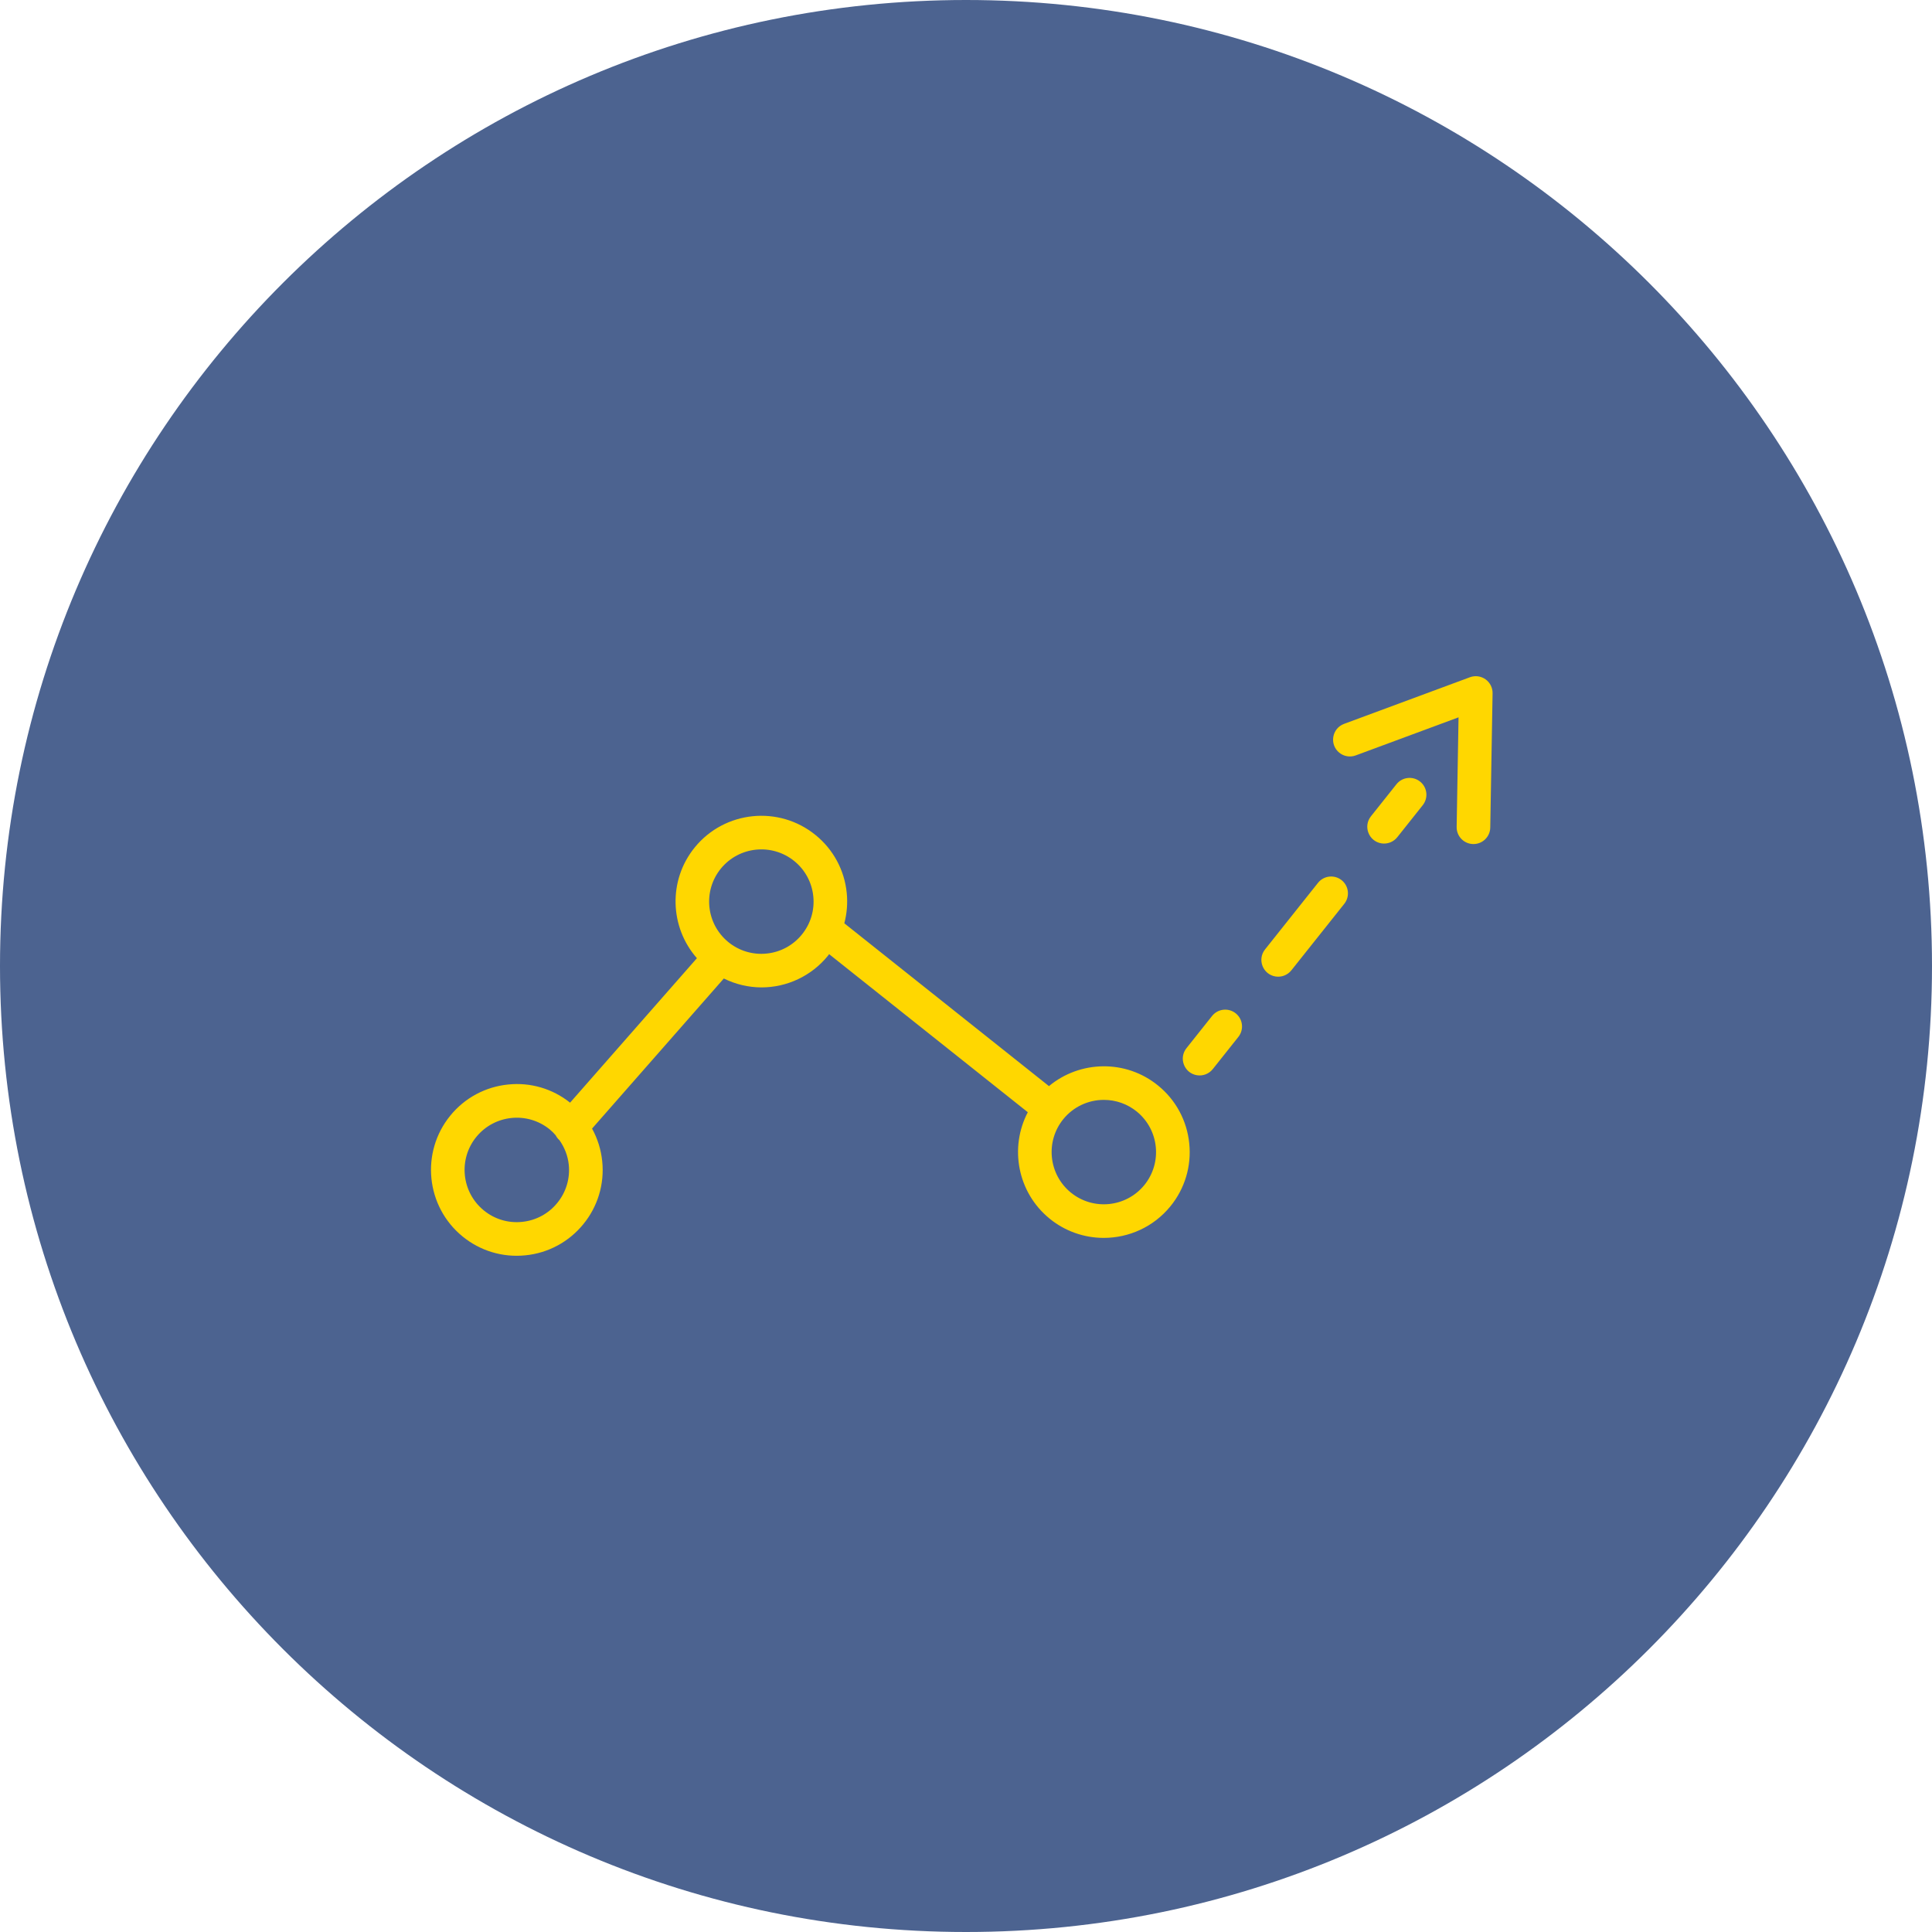
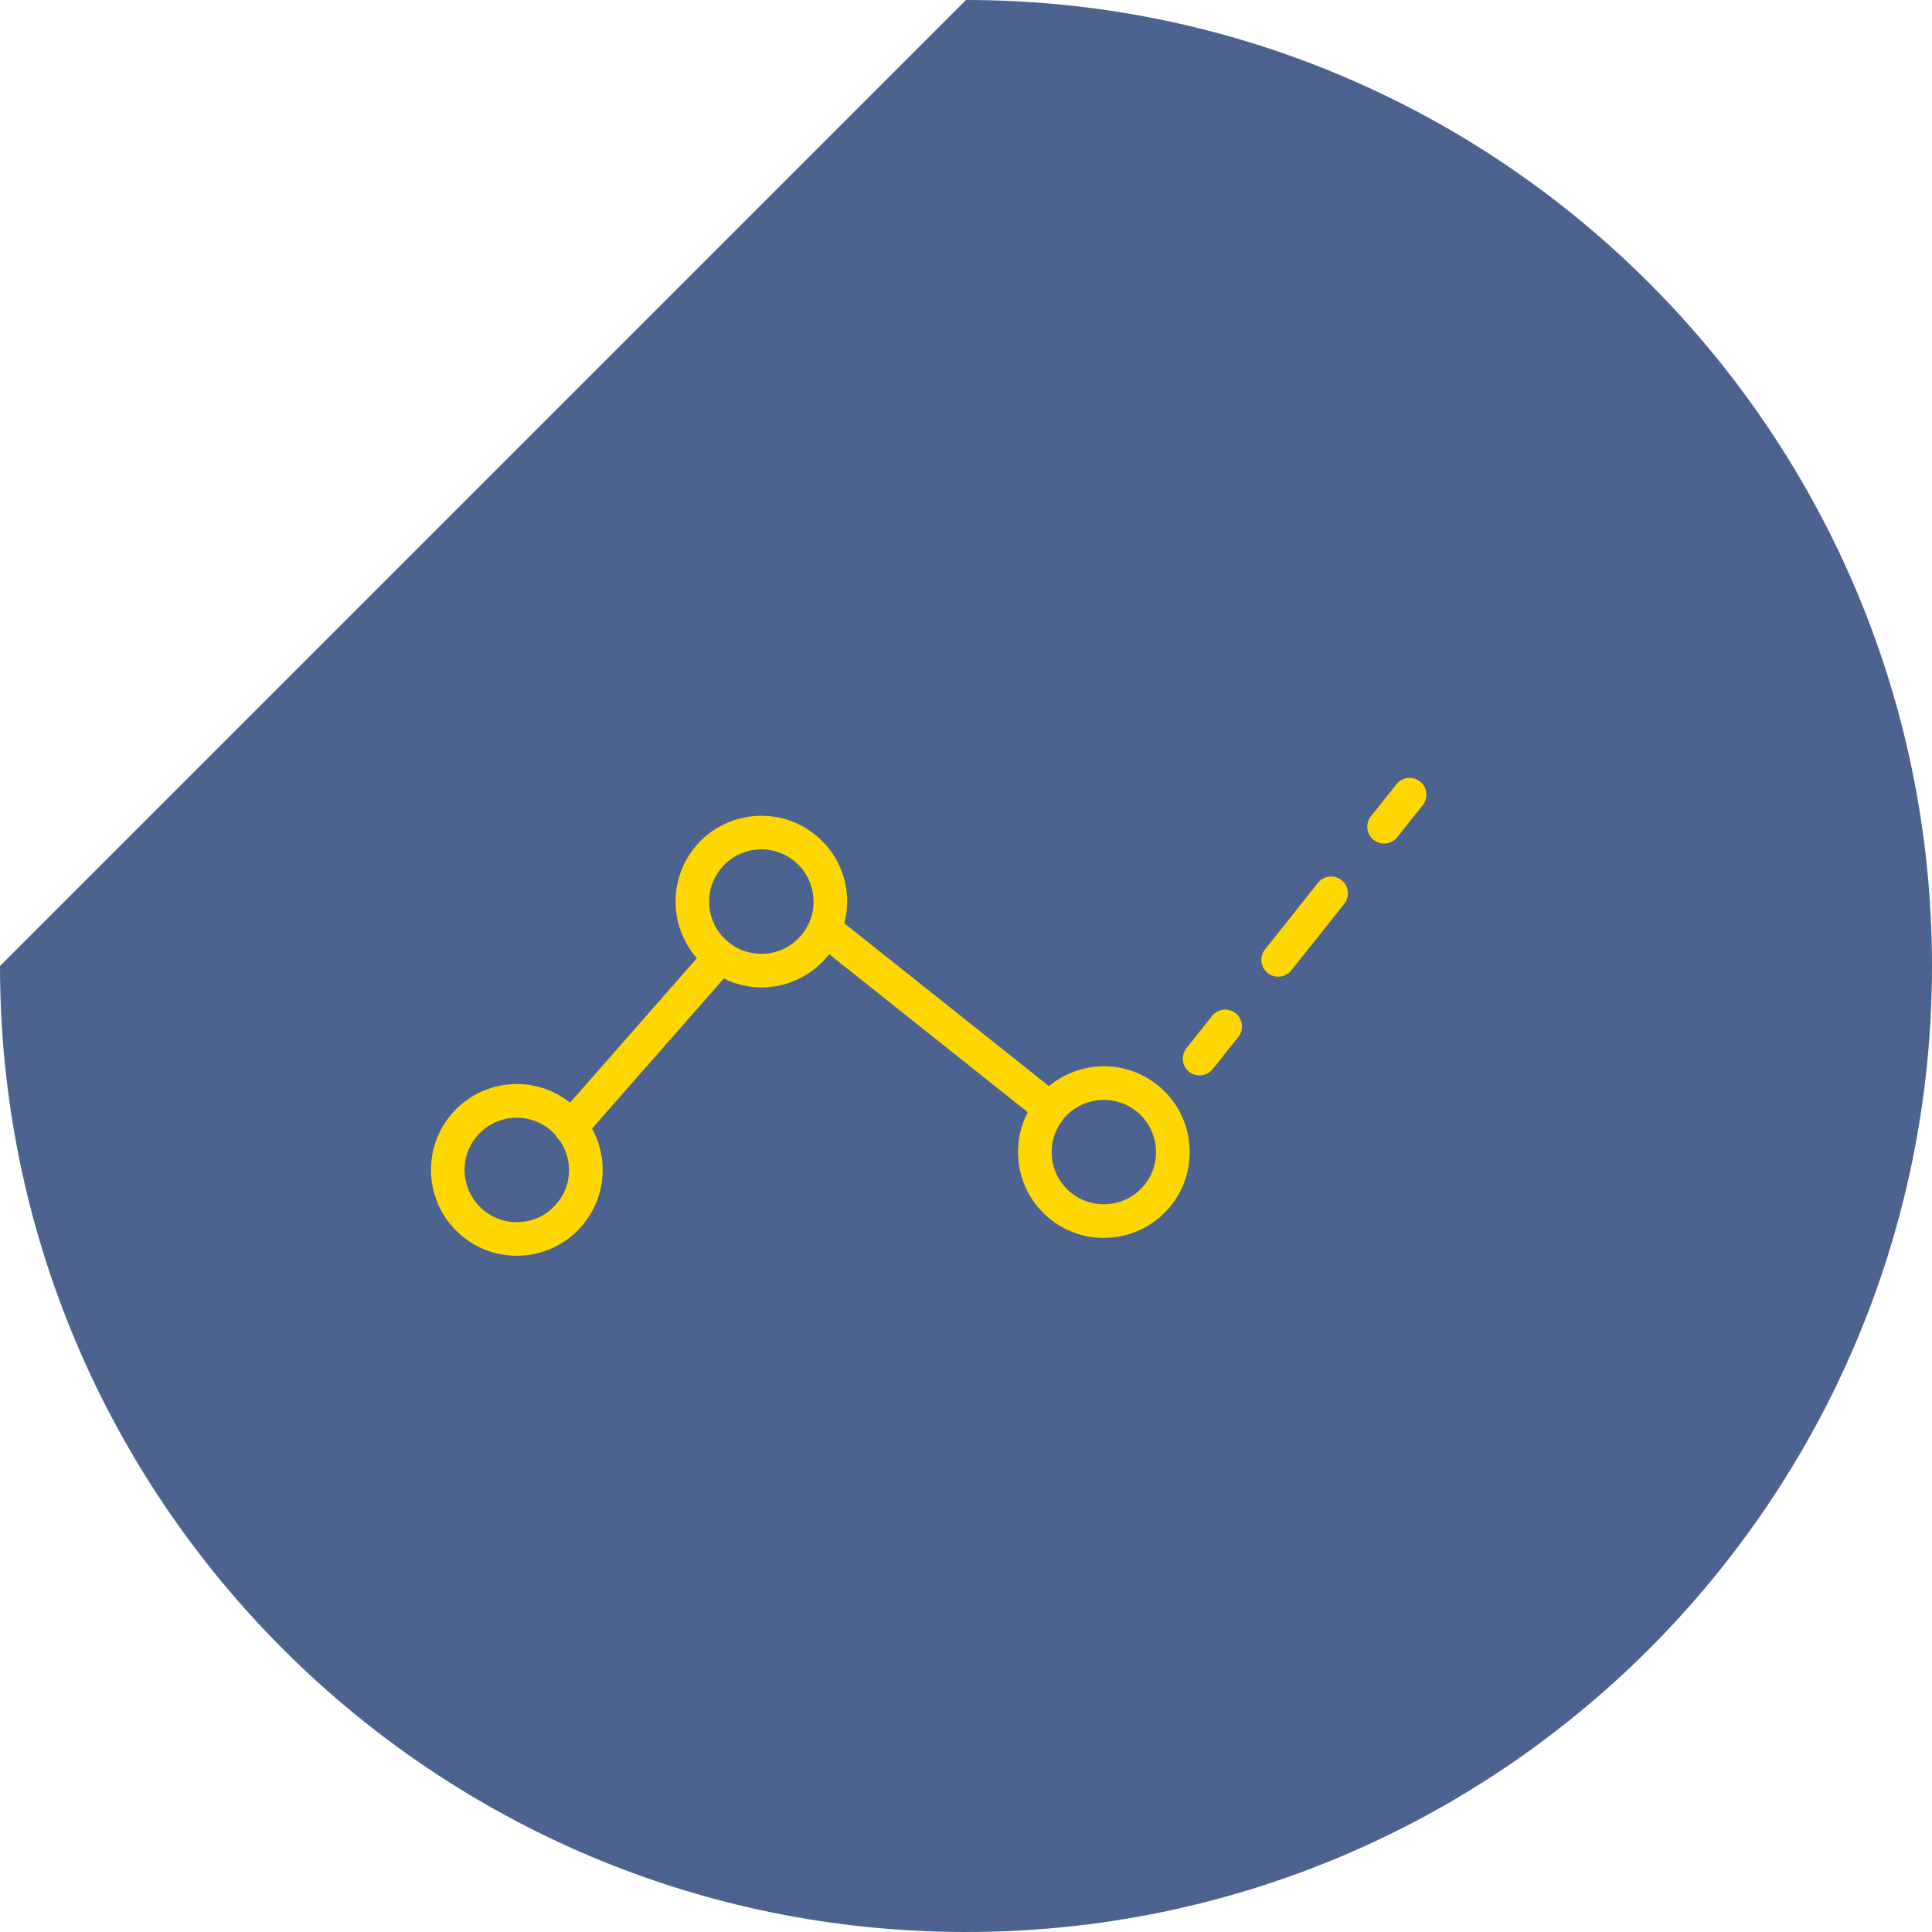
<svg xmlns="http://www.w3.org/2000/svg" viewBox="0 0 100.00 100.00" data-guides="{&quot;vertical&quot;:[],&quot;horizontal&quot;:[]}">
-   <path fill="#4c6390" stroke="none" fill-opacity="1" stroke-width="1" stroke-opacity="1" color="rgb(51, 51, 51)" fill-rule="evenodd" x="0" y="0" width="100" height="100" rx="50" ry="50" id="tSvg72ee5661ce" title="Rectangle 5" d="M0 50C0 22.386 22.386 0 50 0C50 0 50 0 50 0C77.614 0 100 22.386 100 50C100 50 100 50 100 50C100 77.614 77.614 100 50 100C50 100 50 100 50 100C22.386 100 0 77.614 0 50Z" />
+   <path fill="#4c6390" stroke="none" fill-opacity="1" stroke-width="1" stroke-opacity="1" color="rgb(51, 51, 51)" fill-rule="evenodd" x="0" y="0" width="100" height="100" rx="50" ry="50" id="tSvg72ee5661ce" title="Rectangle 5" d="M0 50C50 0 50 0 50 0C77.614 0 100 22.386 100 50C100 50 100 50 100 50C100 77.614 77.614 100 50 100C50 100 50 100 50 100C22.386 100 0 77.614 0 50Z" />
  <path fill="#ffd700" stroke="#000000" fill-opacity="1" stroke-width="0" stroke-opacity="1" color="rgb(51, 51, 51)" fill-rule="evenodd" id="tSvg1286138715e" title="Path 10" d="M59.945 56.19C58.273 54.824 55.895 54.885 54.294 56.217C50.764 53.408 47.233 50.599 43.702 47.79C43.837 47.278 43.88 46.746 43.827 46.219C43.712 45.045 43.132 43.967 42.216 43.224C40.318 41.675 37.513 41.959 35.964 43.857C34.573 45.561 34.664 47.994 36.072 49.596C33.884 52.088 31.696 54.581 29.507 57.074C28.604 56.351 27.453 56.013 26.302 56.134C25.129 56.249 24.05 56.829 23.307 57.745C21.758 59.643 22.042 62.447 23.94 63.997C24.851 64.745 26.024 65.098 27.197 64.975C28.371 64.86 29.449 64.279 30.192 63.364C30.941 62.453 31.293 61.28 31.171 60.107C31.111 59.514 30.933 58.938 30.645 58.415C32.918 55.826 35.191 53.237 37.465 50.647C38.067 50.946 38.73 51.104 39.403 51.108C40.739 51.111 42.005 50.511 42.849 49.476C42.873 49.447 42.892 49.416 42.915 49.387C46.343 52.114 49.771 54.842 53.199 57.569C52.239 59.399 52.663 61.718 54.325 63.074C55.117 63.721 56.108 64.074 57.13 64.073C58.42 64.073 59.7 63.516 60.577 62.442C61.325 61.53 61.677 60.358 61.555 59.185C61.44 58.011 60.86 56.933 59.945 56.19ZM28.844 62.264C28.392 62.821 27.736 63.174 27.022 63.244C26.308 63.319 25.594 63.105 25.04 62.649C23.885 61.704 23.712 60.002 24.655 58.845C25.6 57.69 27.301 57.518 28.458 58.461C28.567 58.553 28.668 58.653 28.76 58.76C28.808 58.854 28.873 58.942 28.958 59.016C29.219 59.389 29.391 59.818 29.439 60.283C29.514 60.996 29.299 61.71 28.844 62.264ZM41.501 48.376C41.048 48.933 40.393 49.286 39.679 49.356C38.965 49.43 38.252 49.216 37.697 48.761C36.542 47.816 36.37 46.115 37.312 44.958C38.257 43.802 39.959 43.63 41.116 44.572C41.673 45.024 42.026 45.681 42.096 46.395C42.17 47.108 41.956 47.822 41.501 48.376ZM59.229 61.341C58.284 62.496 56.583 62.669 55.425 61.726C54.27 60.781 54.098 59.08 55.04 57.922C55.554 57.293 56.324 56.928 57.137 56.93C57.759 56.929 58.362 57.144 58.844 57.538C59.999 58.483 60.171 60.184 59.229 61.341ZM63.958 52.448C63.582 52.149 63.035 52.211 62.736 52.587C62.297 53.14 61.857 53.693 61.417 54.246C60.994 54.766 61.292 55.548 61.954 55.654C62.267 55.705 62.584 55.58 62.779 55.329C63.219 54.776 63.658 54.223 64.098 53.67C64.397 53.294 64.334 52.746 63.958 52.448ZM69.441 45.557C69.065 45.258 68.518 45.321 68.219 45.696C67.305 46.845 66.392 47.993 65.478 49.142C65.061 49.666 65.368 50.445 66.03 50.544C66.338 50.59 66.646 50.468 66.84 50.225C67.753 49.077 68.667 47.928 69.581 46.78C69.879 46.404 69.817 45.856 69.441 45.557ZM73.502 40.453C73.126 40.154 72.579 40.216 72.28 40.592C71.84 41.145 71.4 41.698 70.96 42.251C70.543 42.775 70.85 43.554 71.512 43.654C71.82 43.699 72.128 43.578 72.322 43.335C72.762 42.782 73.202 42.228 73.642 41.675C73.94 41.299 73.878 40.752 73.502 40.453Z" />
-   <path fill="#ffd700" stroke="#000000" fill-opacity="1" stroke-width="0" stroke-opacity="1" color="rgb(51, 51, 51)" fill-rule="evenodd" id="tSvgb147159c62" title="Path 11" d="M76.889 35.16C76.654 34.994 76.353 34.954 76.083 35.054C73.911 35.859 71.74 36.664 69.568 37.468C68.94 37.701 68.799 38.527 69.315 38.954C69.554 39.153 69.881 39.209 70.173 39.1C71.947 38.443 73.721 37.786 75.494 37.129C75.462 39.02 75.429 40.912 75.396 42.803C75.388 43.284 75.771 43.68 76.252 43.688C76.257 43.688 76.262 43.688 76.267 43.688C76.741 43.688 77.128 43.308 77.136 42.833C77.176 40.518 77.216 38.202 77.256 35.886C77.261 35.598 77.124 35.327 76.889 35.16Z" />
  <defs />
</svg>